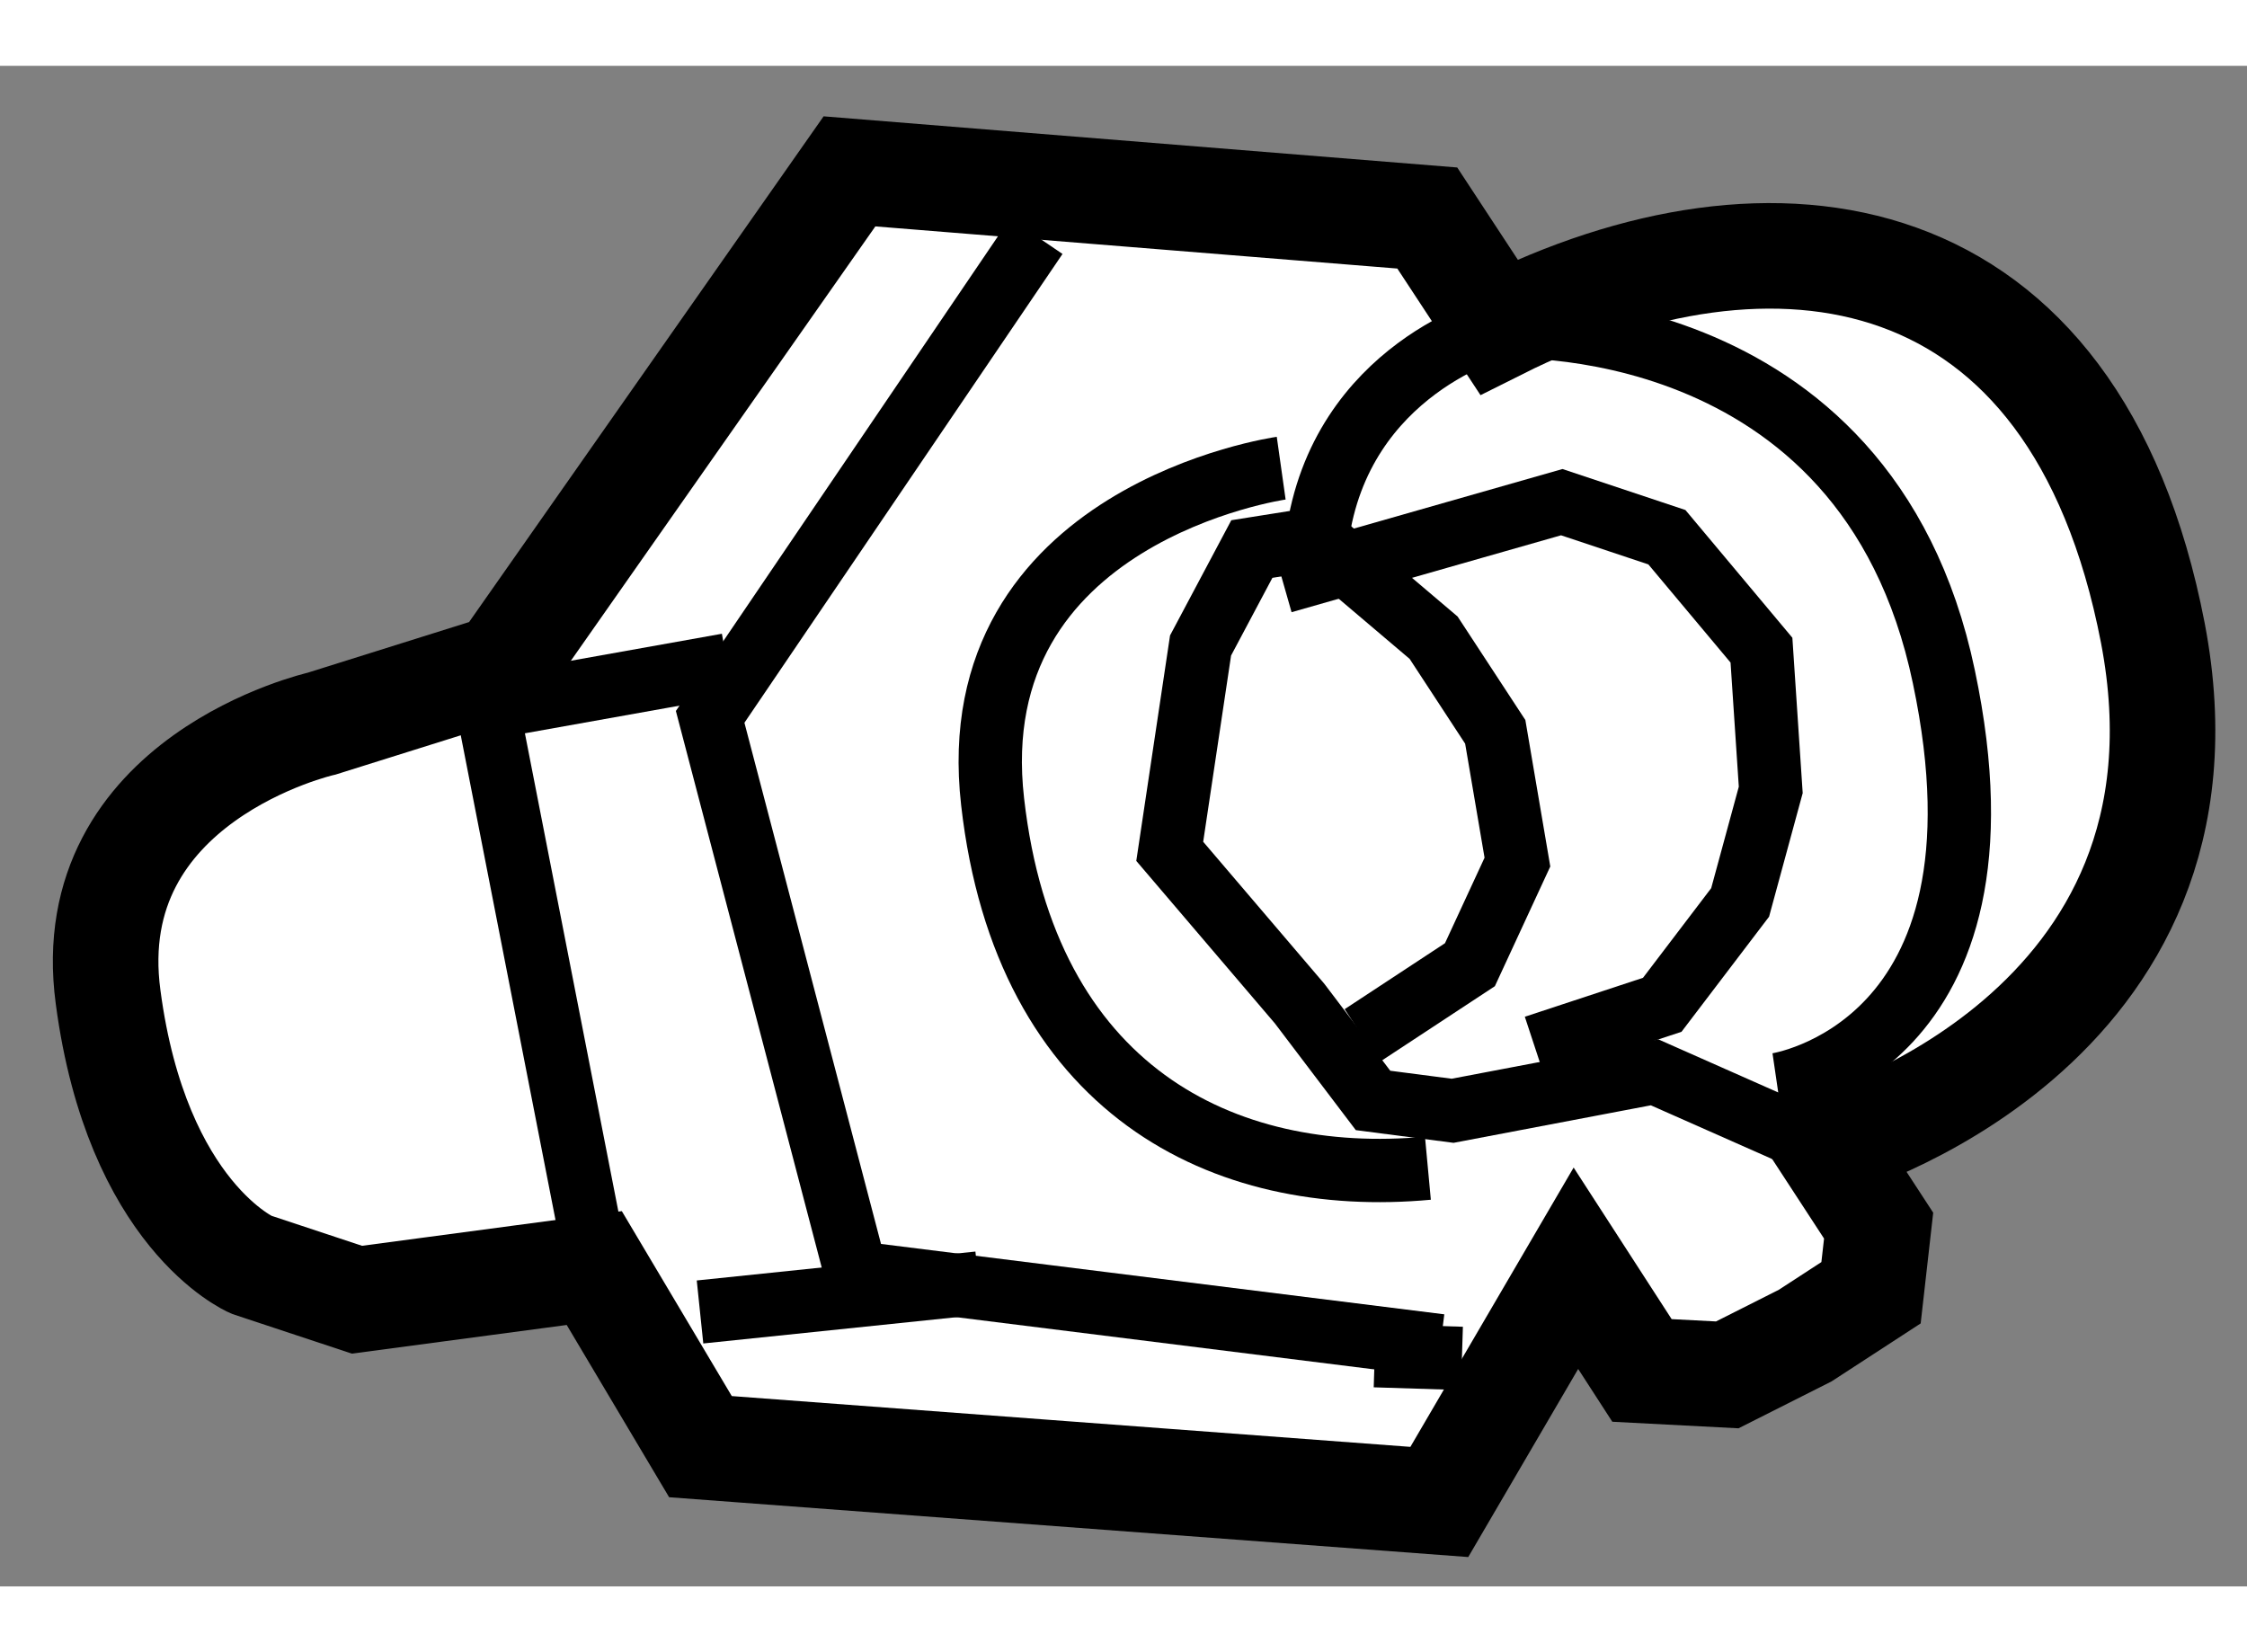
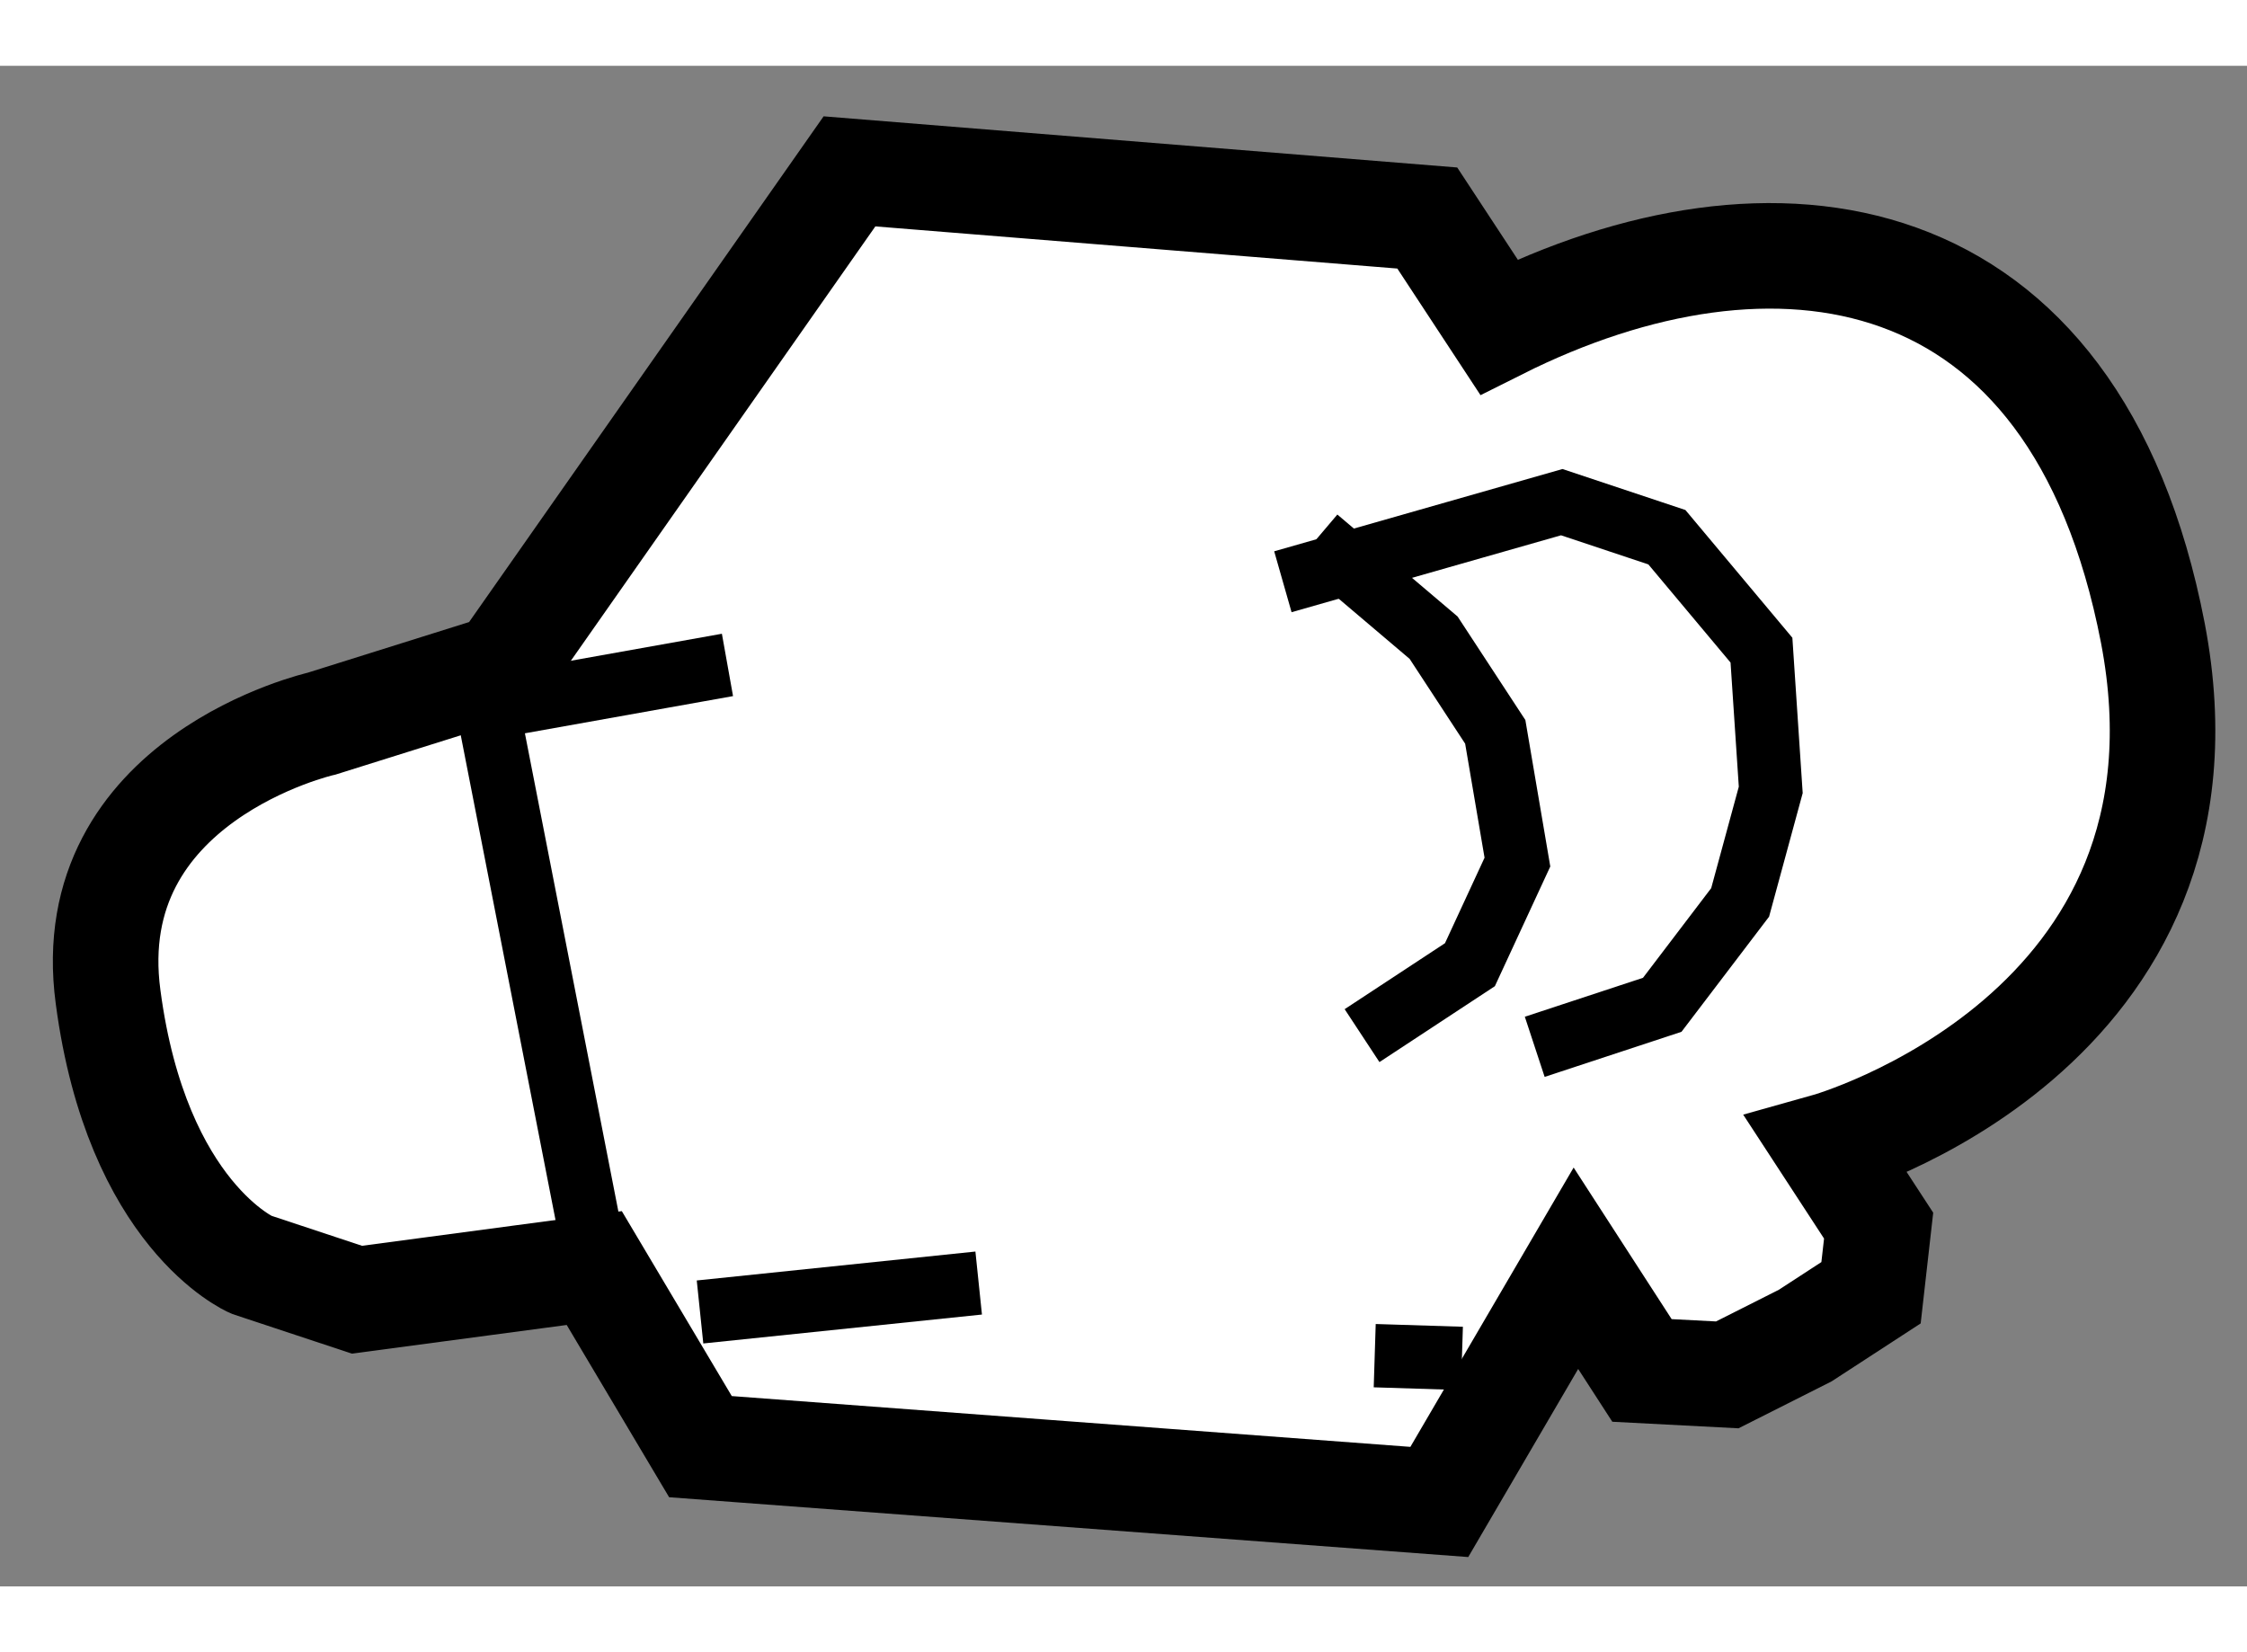
<svg xmlns="http://www.w3.org/2000/svg" version="1.1" x="0px" y="0px" width="244.8px" height="180px" viewBox="223.621 131.323 10.644 7.203" enable-background="new 0 0 244.8 180" xml:space="preserve">
  <rect x="223.621" y="131.323" width="10.644" height="7.203" fill="#808080" stroke="none" />
  <g>
    <path fill="#FFFFFF" stroke="#000000" stroke-width="0.5" d="M230.721,132.56l-0.339-0.516l-2.737-0.221l-1.646,2.348    l-0.854,0.268c0,0-1.151,0.26-1.012,1.295c0.137,1.035,0.678,1.268,0.678,1.268l0.501,0.166l1.124-0.15l0.503,0.846l3.5,0.262    l0.647-1.107l0.313,0.484l0.404,0.021l0.369-0.186l0.312-0.203l0.036-0.318l-0.246-0.377c0,0,1.908-0.535,1.545-2.43    C233.45,132.097,232.012,131.913,230.721,132.56z" />
    <polyline fill="none" stroke="#000000" stroke-width="0.3" points="226.414,136.835 225.931,134.364 227.067,134.161   " />
-     <polyline fill="none" stroke="#000000" stroke-width="0.3" points="228.53,132.13 226.985,134.407 227.675,137.04     230.444,137.386   " />
    <line fill="none" stroke="#000000" stroke-width="0.3" x1="228.257" y1="137.089" x2="226.937" y2="137.226" />
-     <path fill="none" stroke="#000000" stroke-width="0.3" d="M232.08,136.366l-0.621-0.275l-0.957,0.182l-0.377-0.049l-0.348-0.459    l-0.615-0.721l0.146-0.975l0.243-0.457l0.309-0.049c0.109-0.809,0.861-1.004,0.861-1.004s1.739-0.107,2.108,1.658    c0.372,1.762-0.79,1.932-0.79,1.932" />
    <polyline fill="none" stroke="#000000" stroke-width="0.3" points="229.698,133.767 231.019,133.39 231.517,133.556     231.965,134.091 232.009,134.753 231.864,135.286 231.495,135.771 230.891,135.97   " />
    <polyline fill="none" stroke="#000000" stroke-width="0.3" points="229.859,133.563 230.412,134.032 230.704,134.478     230.809,135.095 230.584,135.581 230.073,135.917   " />
-     <path fill="none" stroke="#000000" stroke-width="0.3" d="M229.69,133.229c0,0-1.523,0.215-1.367,1.58    c0.155,1.367,1.094,1.826,2.062,1.736" />
    <line fill="none" stroke="#000000" stroke-width="0.3" x1="230.133" y1="137.433" x2="230.546" y2="137.446" />
  </g>
</svg>